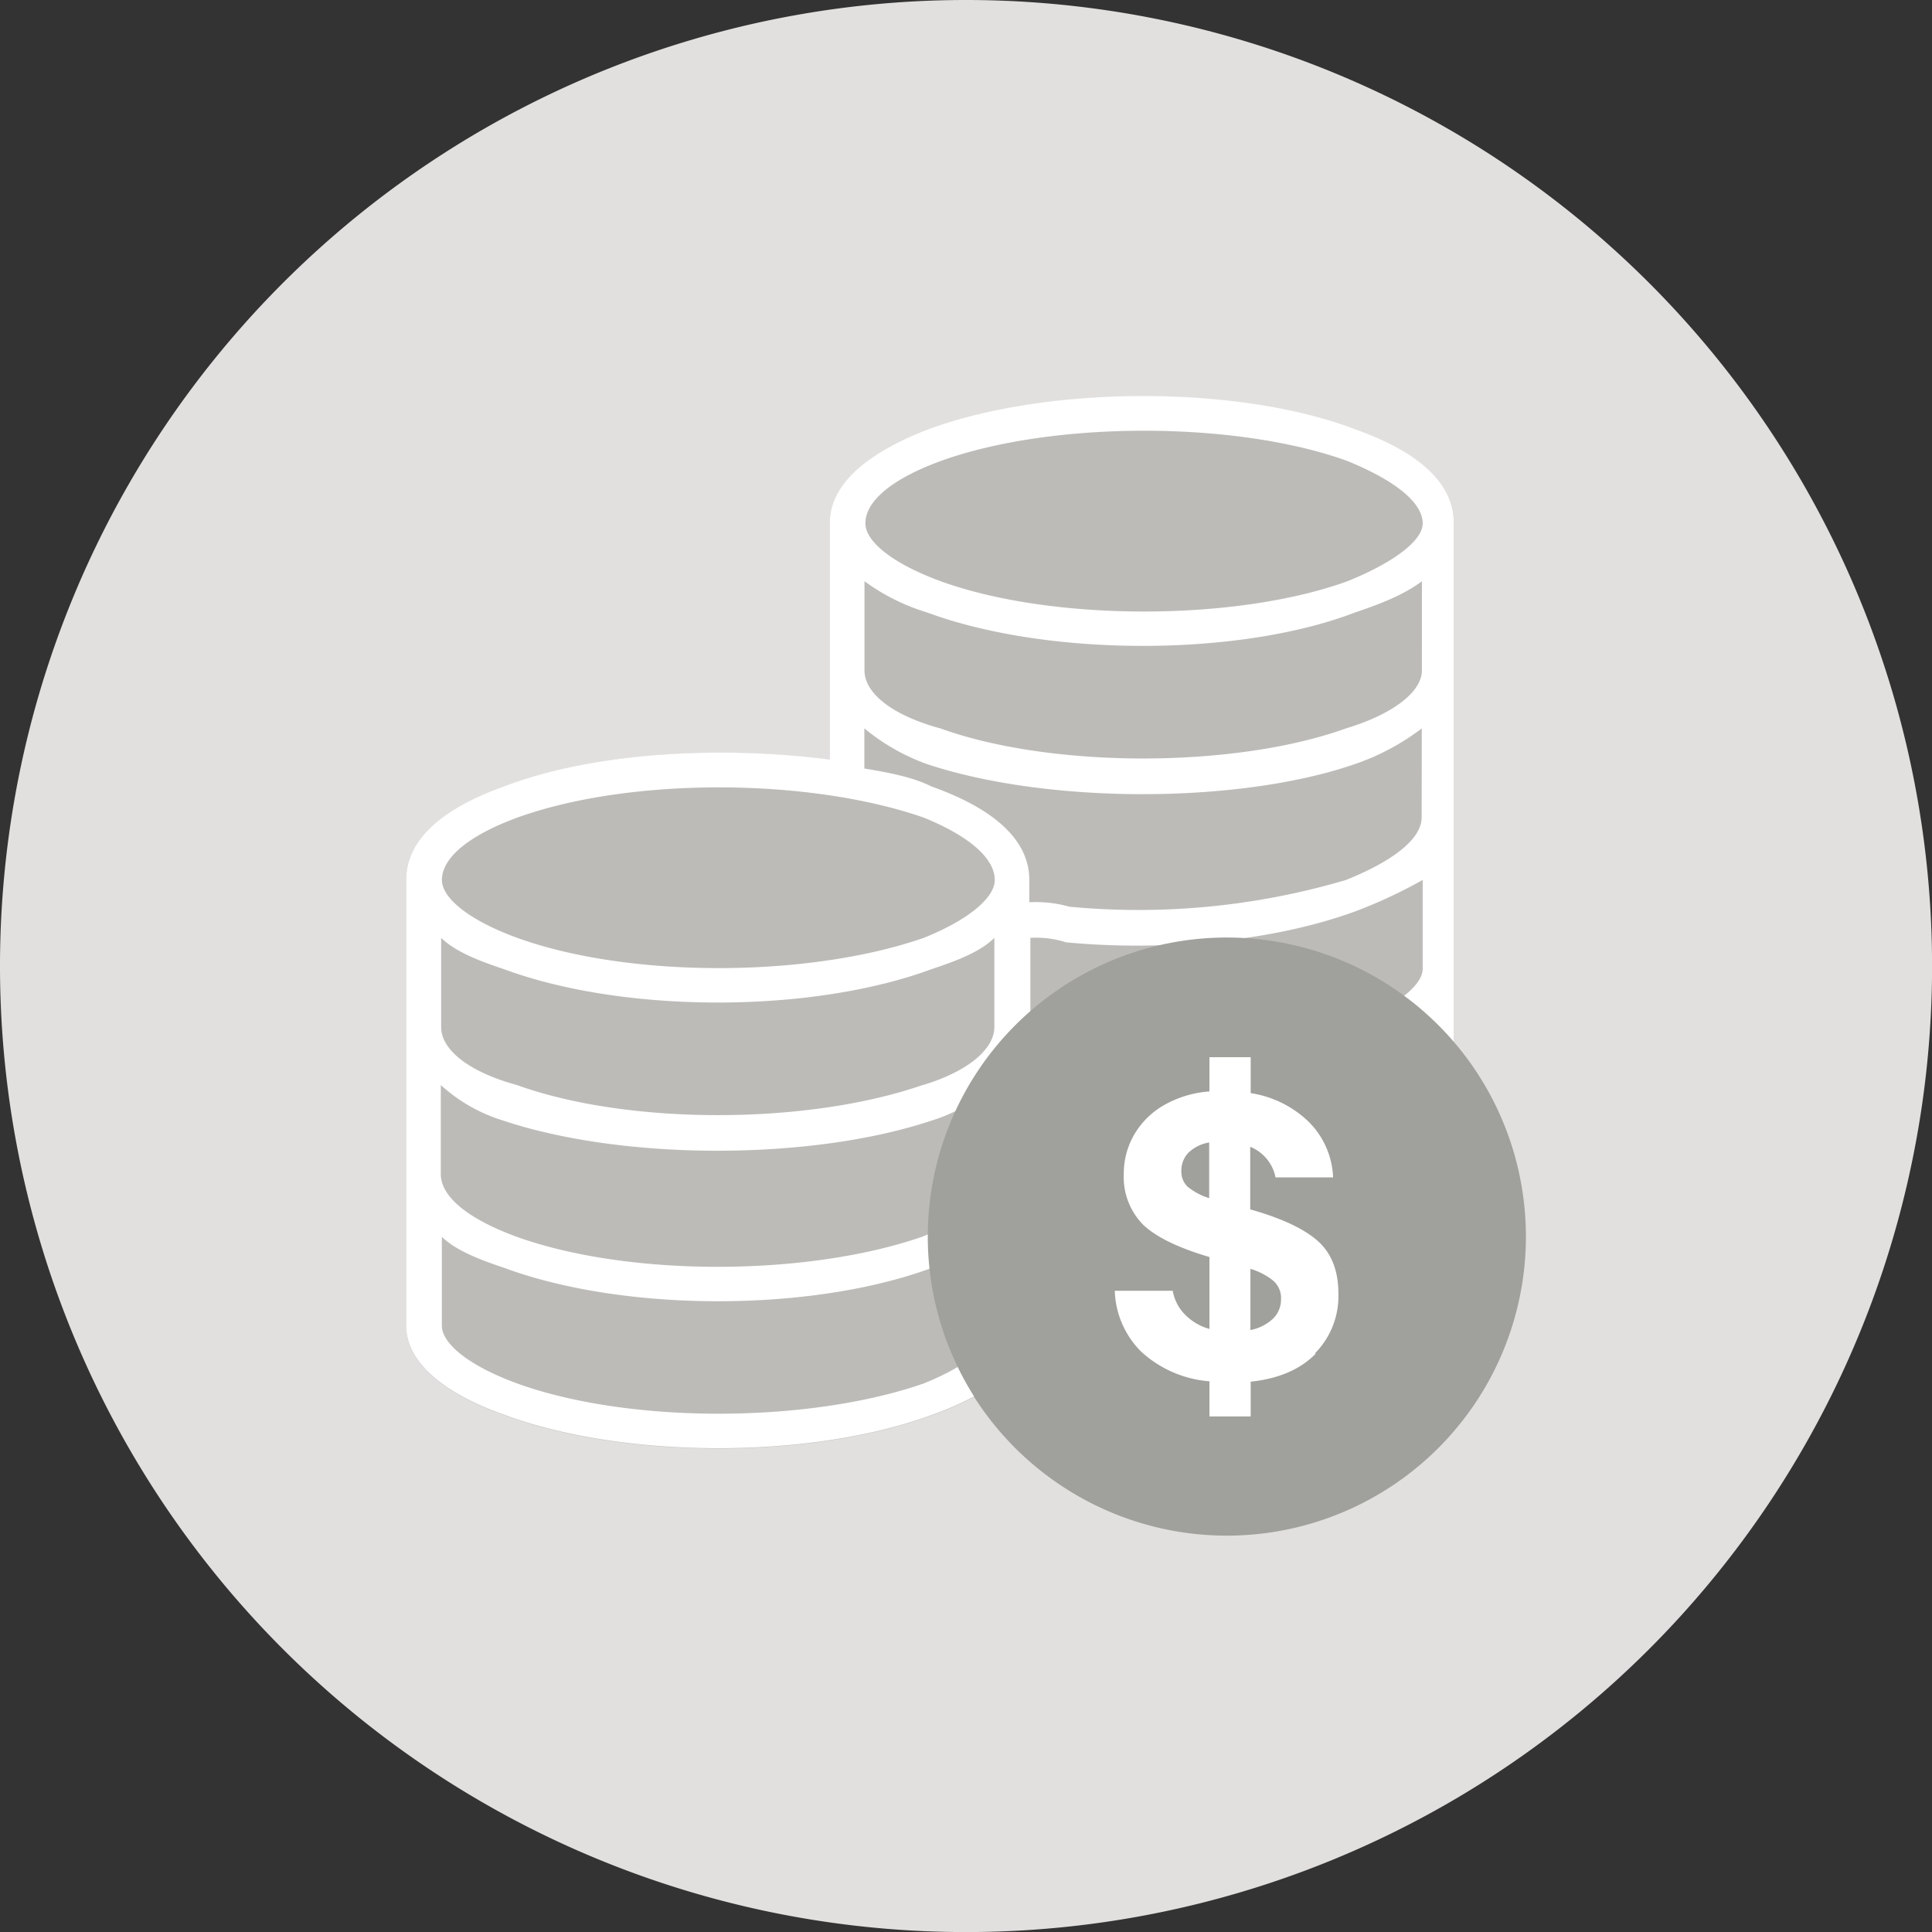
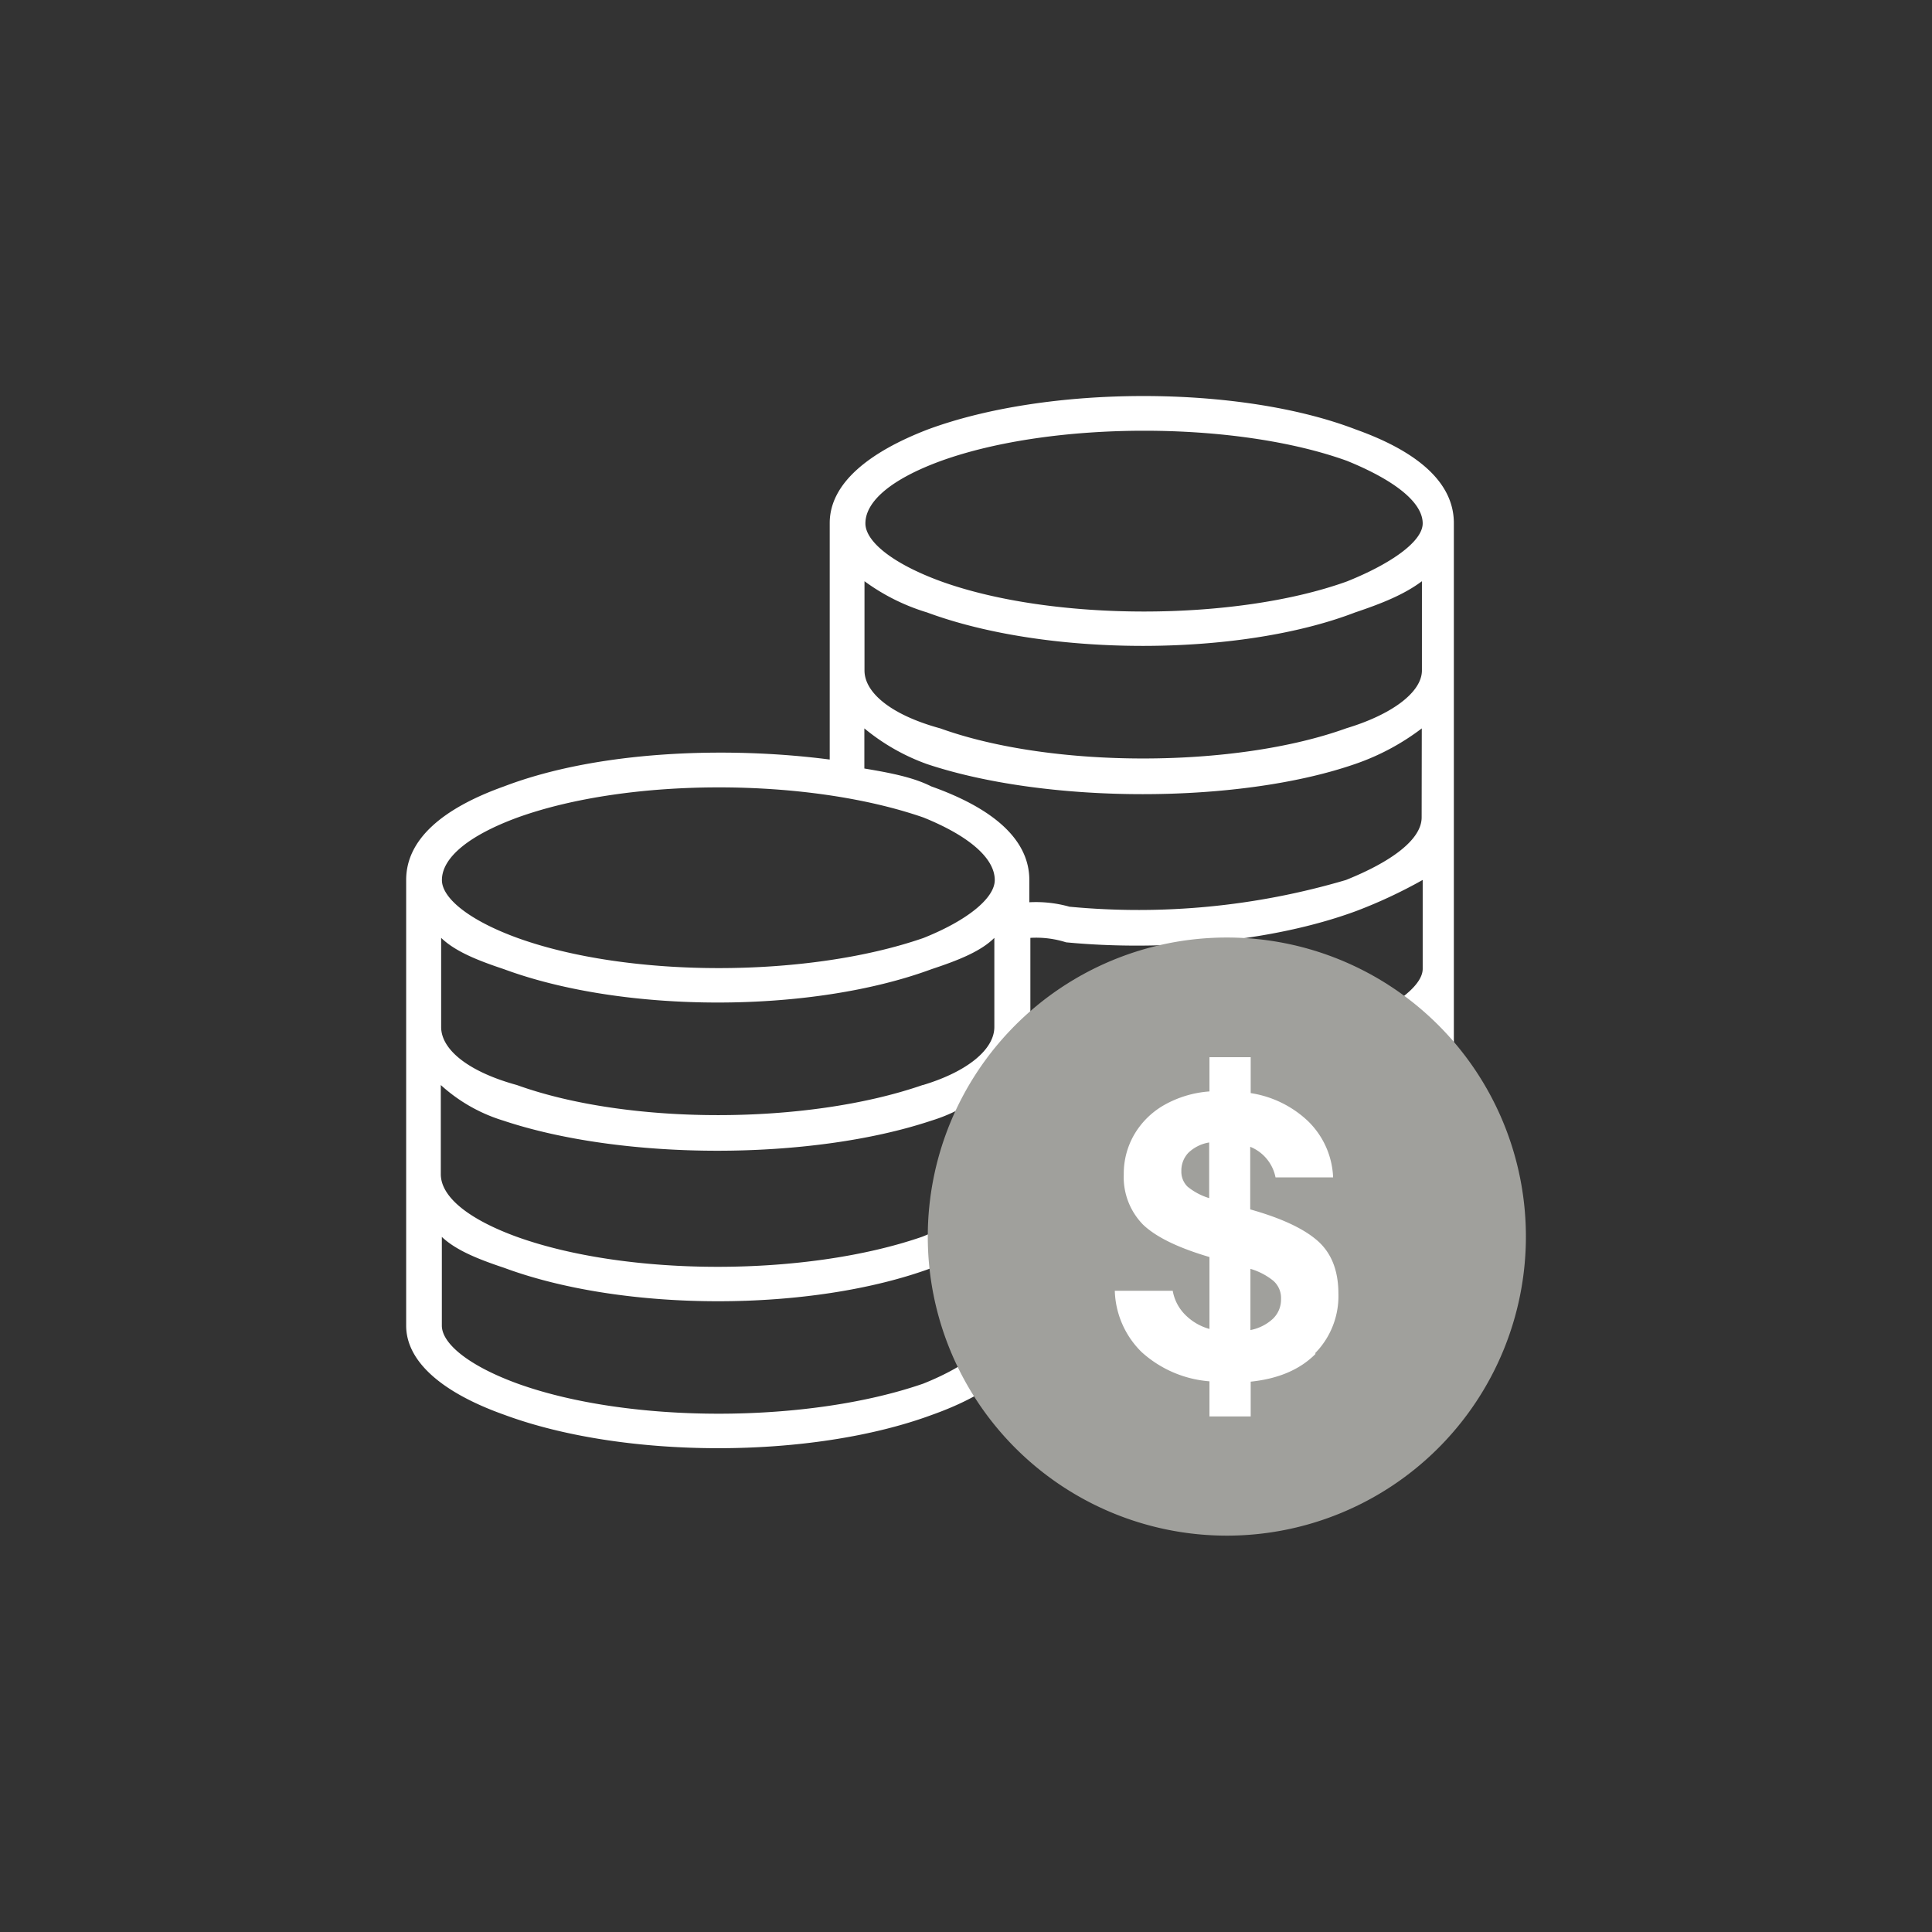
<svg xmlns="http://www.w3.org/2000/svg" id="Layer_3" data-name="Layer 3" viewBox="0 0 277.79 277.79">
  <rect x="0" y="0" width="277.79" height="277.79" fill="#333333" stroke="none" />
  <defs>
    <style>.cls-1{fill:none;}.cls-2{clip-path:url(#clip-path);}.cls-3{fill:#e2e0de;}.cls-4{clip-path:url(#clip-path-2);}.cls-5{fill:#bcbbb8;}.cls-6{fill:#fff;}.cls-7{fill:#a0a09c;}</style>
    <clipPath id="clip-path" transform="translate(-48.6 -33.6)">
      <rect class="cls-1" x="48.6" y="33.6" width="277.79" height="277.79" />
    </clipPath>
    <clipPath id="clip-path-2" transform="translate(-48.6 -33.6)">
      <rect class="cls-1" x="107.01" y="90.57" width="160.98" height="163.87" />
    </clipPath>
  </defs>
  <g class="cls-2">
-     <path class="cls-3" d="M326.4,172.5A138.9,138.9,0,1,1,187.5,33.6,138.9,138.9,0,0,1,326.4,172.5" transform="translate(-48.6 -33.6)" />
-   </g>
+     </g>
  <g class="cls-4">
-     <path class="cls-5" d="M257.65,183.44v-74.6c0-5.77-5.13-10.26-14.1-13.46C226.88,89,199.32,89,182,95.38c-8.33,3.2-14.1,7.69-14.1,13.46v34c-14.75-1.92-33.34-1.28-46.8,3.85-9,3.2-14.1,7.69-14.1,13.46v64.1c0,5.13,5.13,9.62,14.1,12.82,17.31,6.41,44.23,6.41,61.54,0a40.62,40.62,0,0,0,6-2.62,43,43,0,1,0,69-51" transform="translate(-48.6 -33.6)" />
    <path class="cls-6" d="M181.37,151.14c-16.67-5.77-42.31-5.77-58.34,0-7,2.57-10.89,5.77-10.89,9,0,2.56,3.84,5.77,10.89,8.33,16,5.77,41.67,5.77,58.34,0,6.41-2.56,10.26-5.77,10.26-8.33,0-3.21-3.85-6.41-10.26-9m60.9-51.28c-16-5.77-42.31-5.77-58.34,0-7.05,2.57-10.9,5.77-10.9,9,0,2.57,3.85,5.77,10.9,8.34,16,5.77,42.31,5.77,58.34,0,6.41-2.57,10.89-5.77,10.89-8.34,0-3.2-4.48-6.4-10.89-9m-45.52,89.75v16a17.78,17.78,0,0,0,5.77.64c12.18,1.28,27.57.64,39.75-3.85,6.41-1.92,10.89-5.12,10.89-8.33V181.27a33.52,33.52,0,0,1-9.61,4.49c-12.18,4.49-28.21,5.77-41.67,4.49-1.92,0-3.21-.64-5.13-.64m0-21.16v16c1.92,0,3.85.64,5.77.64,12.18,1.28,27.57.64,39.75-3.85,6.41-2.56,10.89-5.77,10.89-8.33V160.12a70,70,0,0,1-9.61,4.49c-12.18,4.48-28.21,5.77-41.67,4.48a14.15,14.15,0,0,0-5.13-.64M107,224.22v-64.1c0-5.77,5.13-10.26,14.1-13.46,13.46-5.13,32.05-5.77,46.8-3.85v-34c0-5.77,5.76-10.25,14.1-13.46,17.31-6.41,44.87-6.41,61.54,0,9,3.21,14.1,7.69,14.1,13.46v85.26c0,5.13-5.13,10.26-14.1,13.46-12.18,4.49-28.21,5.13-41.67,3.85a14.15,14.15,0,0,1-5.13-.64v13.46c0,5.13-5.12,9.62-14.1,12.82-17.31,6.41-44.23,6.41-61.54,0-9-3.2-14.1-7.69-14.1-12.82m5.13-12.82v12.82c0,2.57,3.84,5.77,10.89,8.34,16,5.77,41.67,5.77,58.34,0,6.41-2.57,10.26-5.77,10.26-8.34V211.4c-1.93,1.92-5.13,3.21-9,4.49-17.31,6.41-44.23,6.41-61.54,0-3.85-1.28-7-2.57-9-4.49m69.23-21.79c6.41-1.93,10.26-5.13,10.26-8.34V168.45c-1.93,1.93-5.13,3.21-9,4.49-17.31,6.41-44.23,6.41-61.54,0-3.85-1.28-7-2.56-9-4.49v12.82c0,3.21,3.84,6.41,10.89,8.34,16,5.77,41.67,5.77,58.34,0m10.26,0a23.7,23.7,0,0,1-9,5.12c-17.31,5.77-44.23,5.77-61.54,0a23.57,23.57,0,0,1-9-5.12v12.81c0,3.21,3.84,6.42,10.89,9,16,5.77,41.67,5.77,58.34,0,6.41-2.56,10.26-5.77,10.26-9Zm50.64-51.29c6.41-1.92,10.89-5.12,10.89-8.33V117.17c-2.56,1.92-5.77,3.2-9.61,4.49-16.67,6.41-44.23,6.41-61.54,0a29.67,29.67,0,0,1-9-4.49V130c0,3.21,3.85,6.41,10.9,8.33,16,5.77,42.31,5.77,58.34,0m10.89,0a34,34,0,0,1-9.61,5.13c-16.67,5.77-44.23,5.77-61.54,0a30.07,30.07,0,0,1-9-5.13v5.77c3.85.64,7.06,1.28,9.62,2.57,9,3.2,14.1,7.69,14.1,13.46v3.2a17.78,17.78,0,0,1,5.77.64,105.26,105.26,0,0,0,39.75-3.84c6.41-2.57,10.89-5.77,10.89-9Z" transform="translate(-48.6 -33.6)" />
    <path class="cls-7" d="M268,211.4a43,43,0,1,1-43-43,43,43,0,0,1,43,43" transform="translate(-48.6 -33.6)" />
    <path class="cls-6" d="M231.62,223.22a3.81,3.81,0,0,0,1.17-2.84,3.29,3.29,0,0,0-1.09-2.61,9.45,9.45,0,0,0-3.31-1.73v8.8a6.58,6.58,0,0,0,3.23-1.62m-12.27-19a9.07,9.07,0,0,0,3.11,1.65v-8a5.6,5.6,0,0,0-3,1.49,3.7,3.7,0,0,0-1,2.62,3,3,0,0,0,.93,2.28m18.37,24q-3.34,3.38-9.33,4v5h-5.93v-5.05a16.42,16.42,0,0,1-9.77-4.22,12.87,12.87,0,0,1-3.84-8.8h8.33a6.43,6.43,0,0,0,1.83,3.49,7.86,7.86,0,0,0,3.45,2V214.34q-6.79-2-9.56-4.67a9.75,9.75,0,0,1-2.76-7.25,11.19,11.19,0,0,1,1.47-5.63,11.67,11.67,0,0,1,4.26-4.26,15.48,15.48,0,0,1,6.59-2v-4.92h5.93v5.16a15.37,15.37,0,0,1,8.21,4,11.94,11.94,0,0,1,3.64,8.12H232a6,6,0,0,0-3.64-4.4v9q6.69,1.88,9.68,4.51t3,7.58a11.71,11.71,0,0,1-3.35,8.59" transform="translate(-48.6 -33.6)" />
  </g>
</svg>